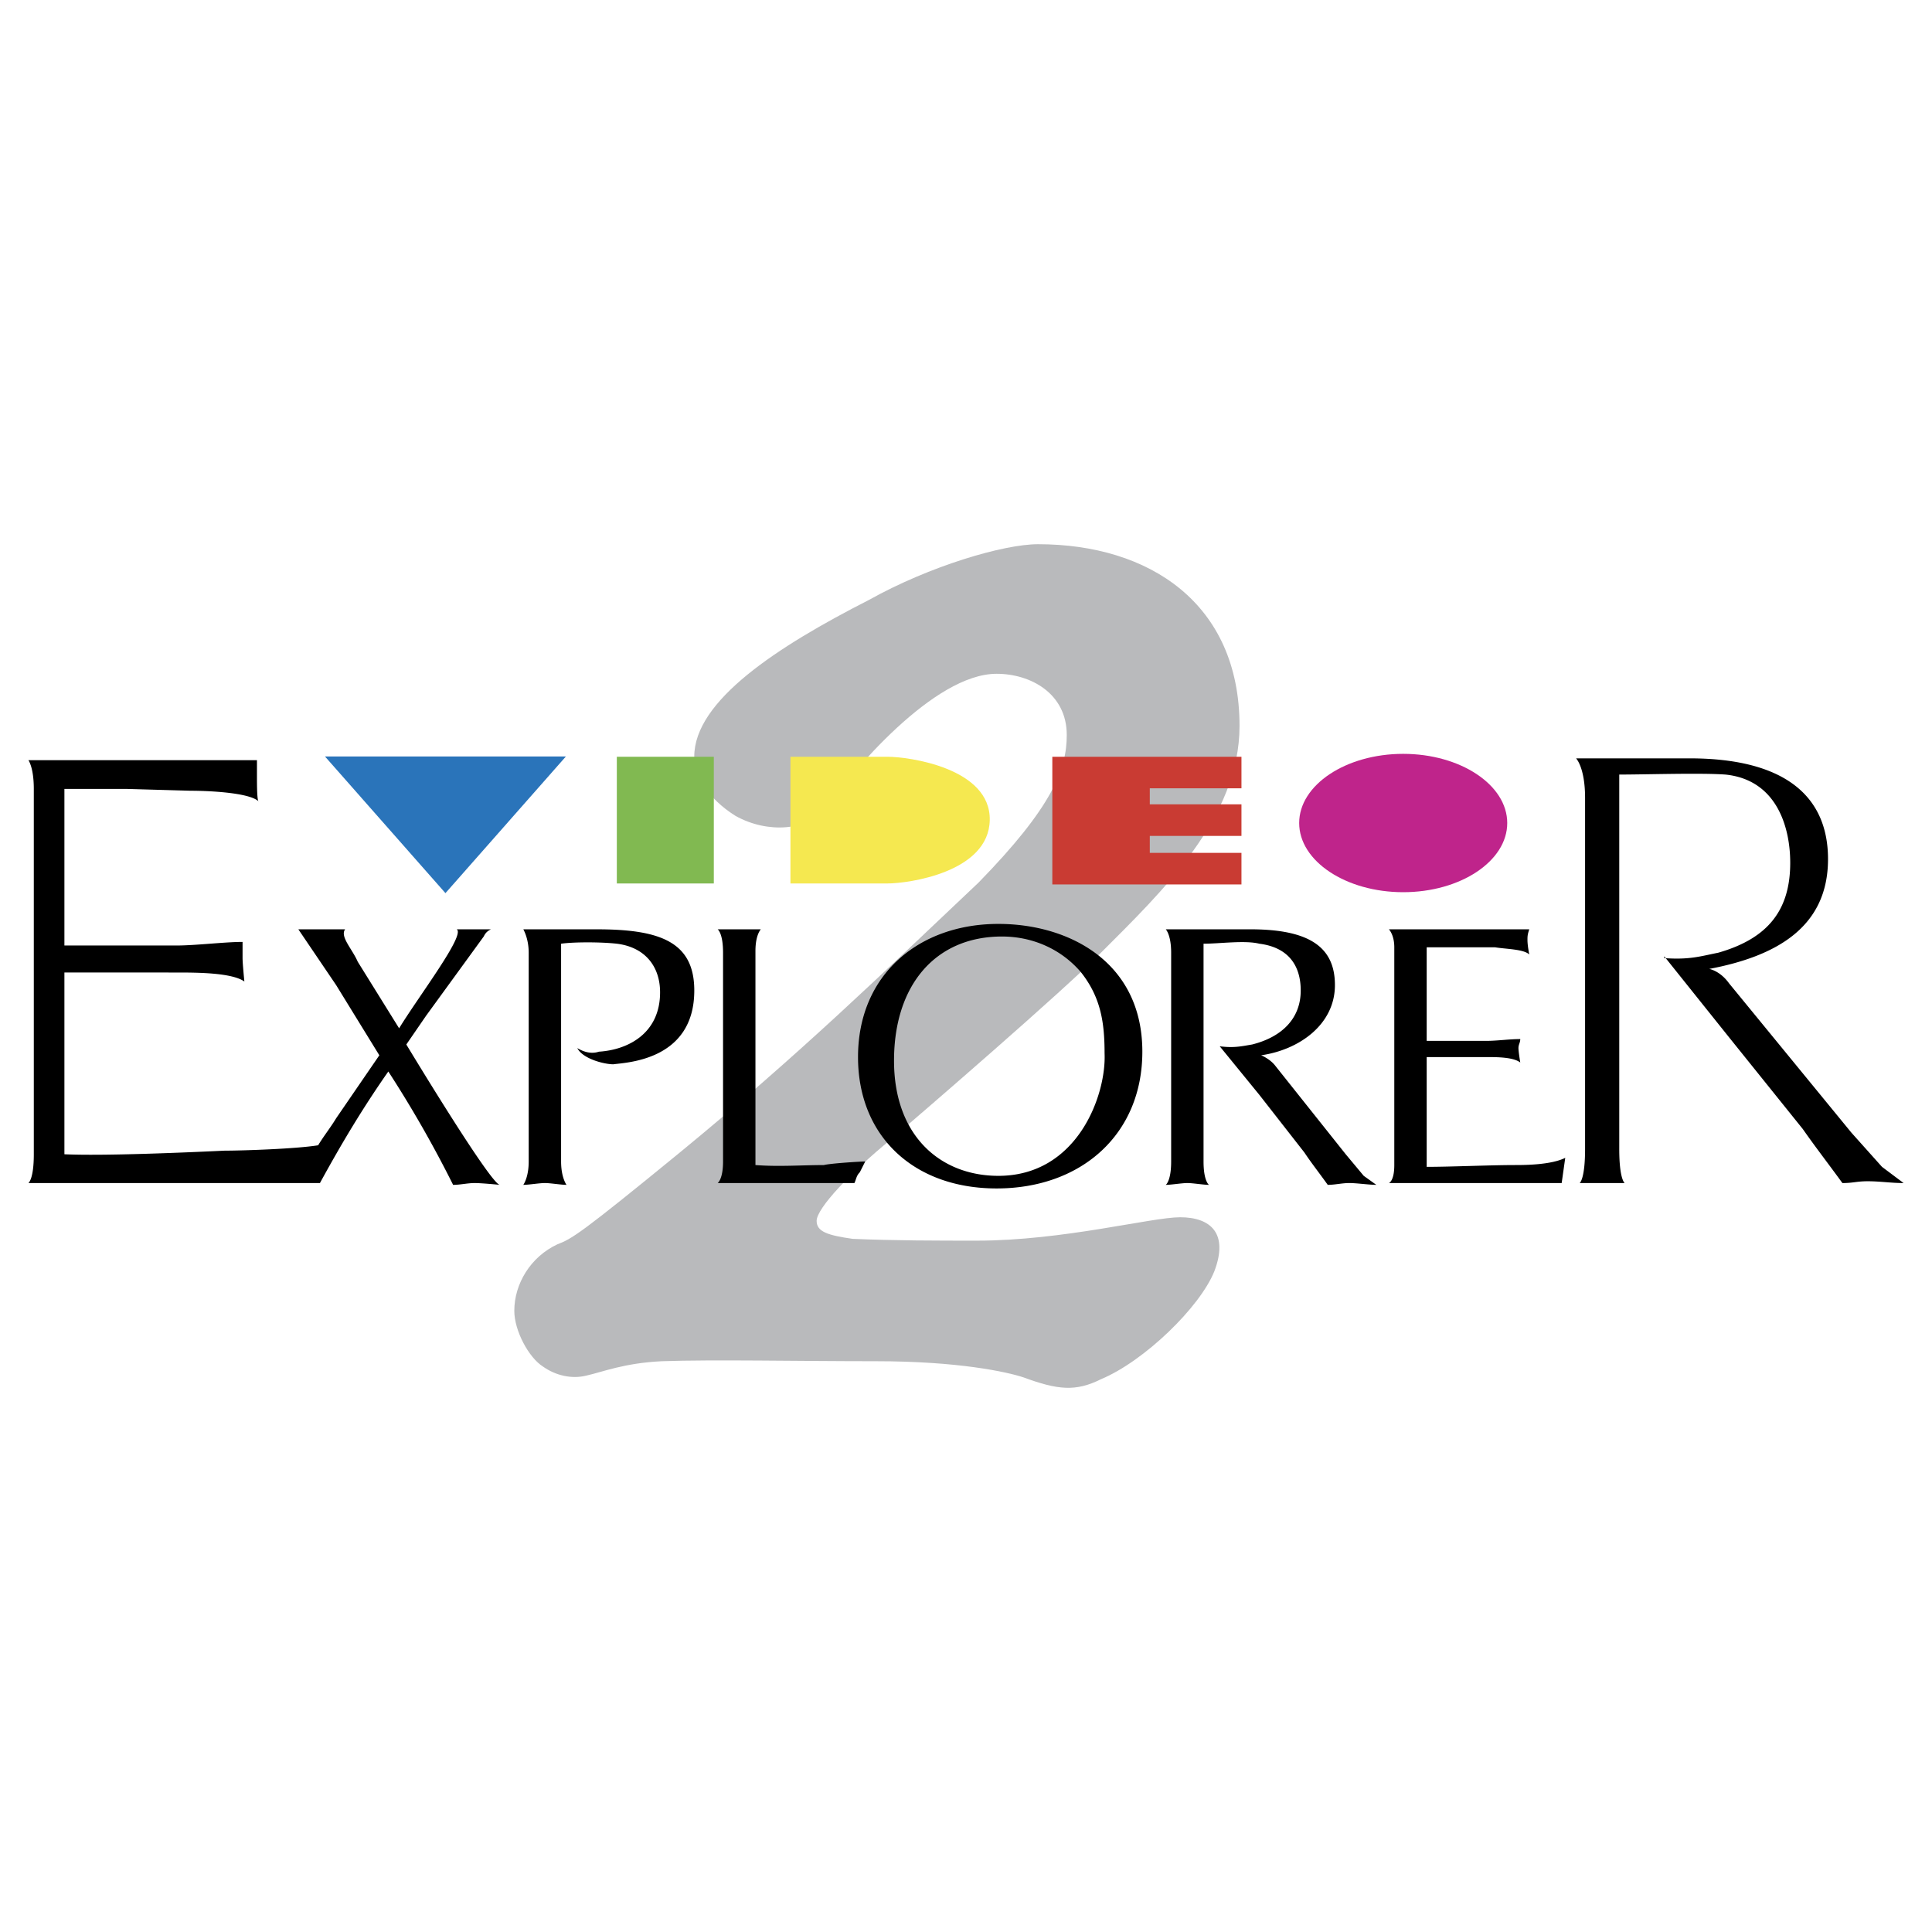
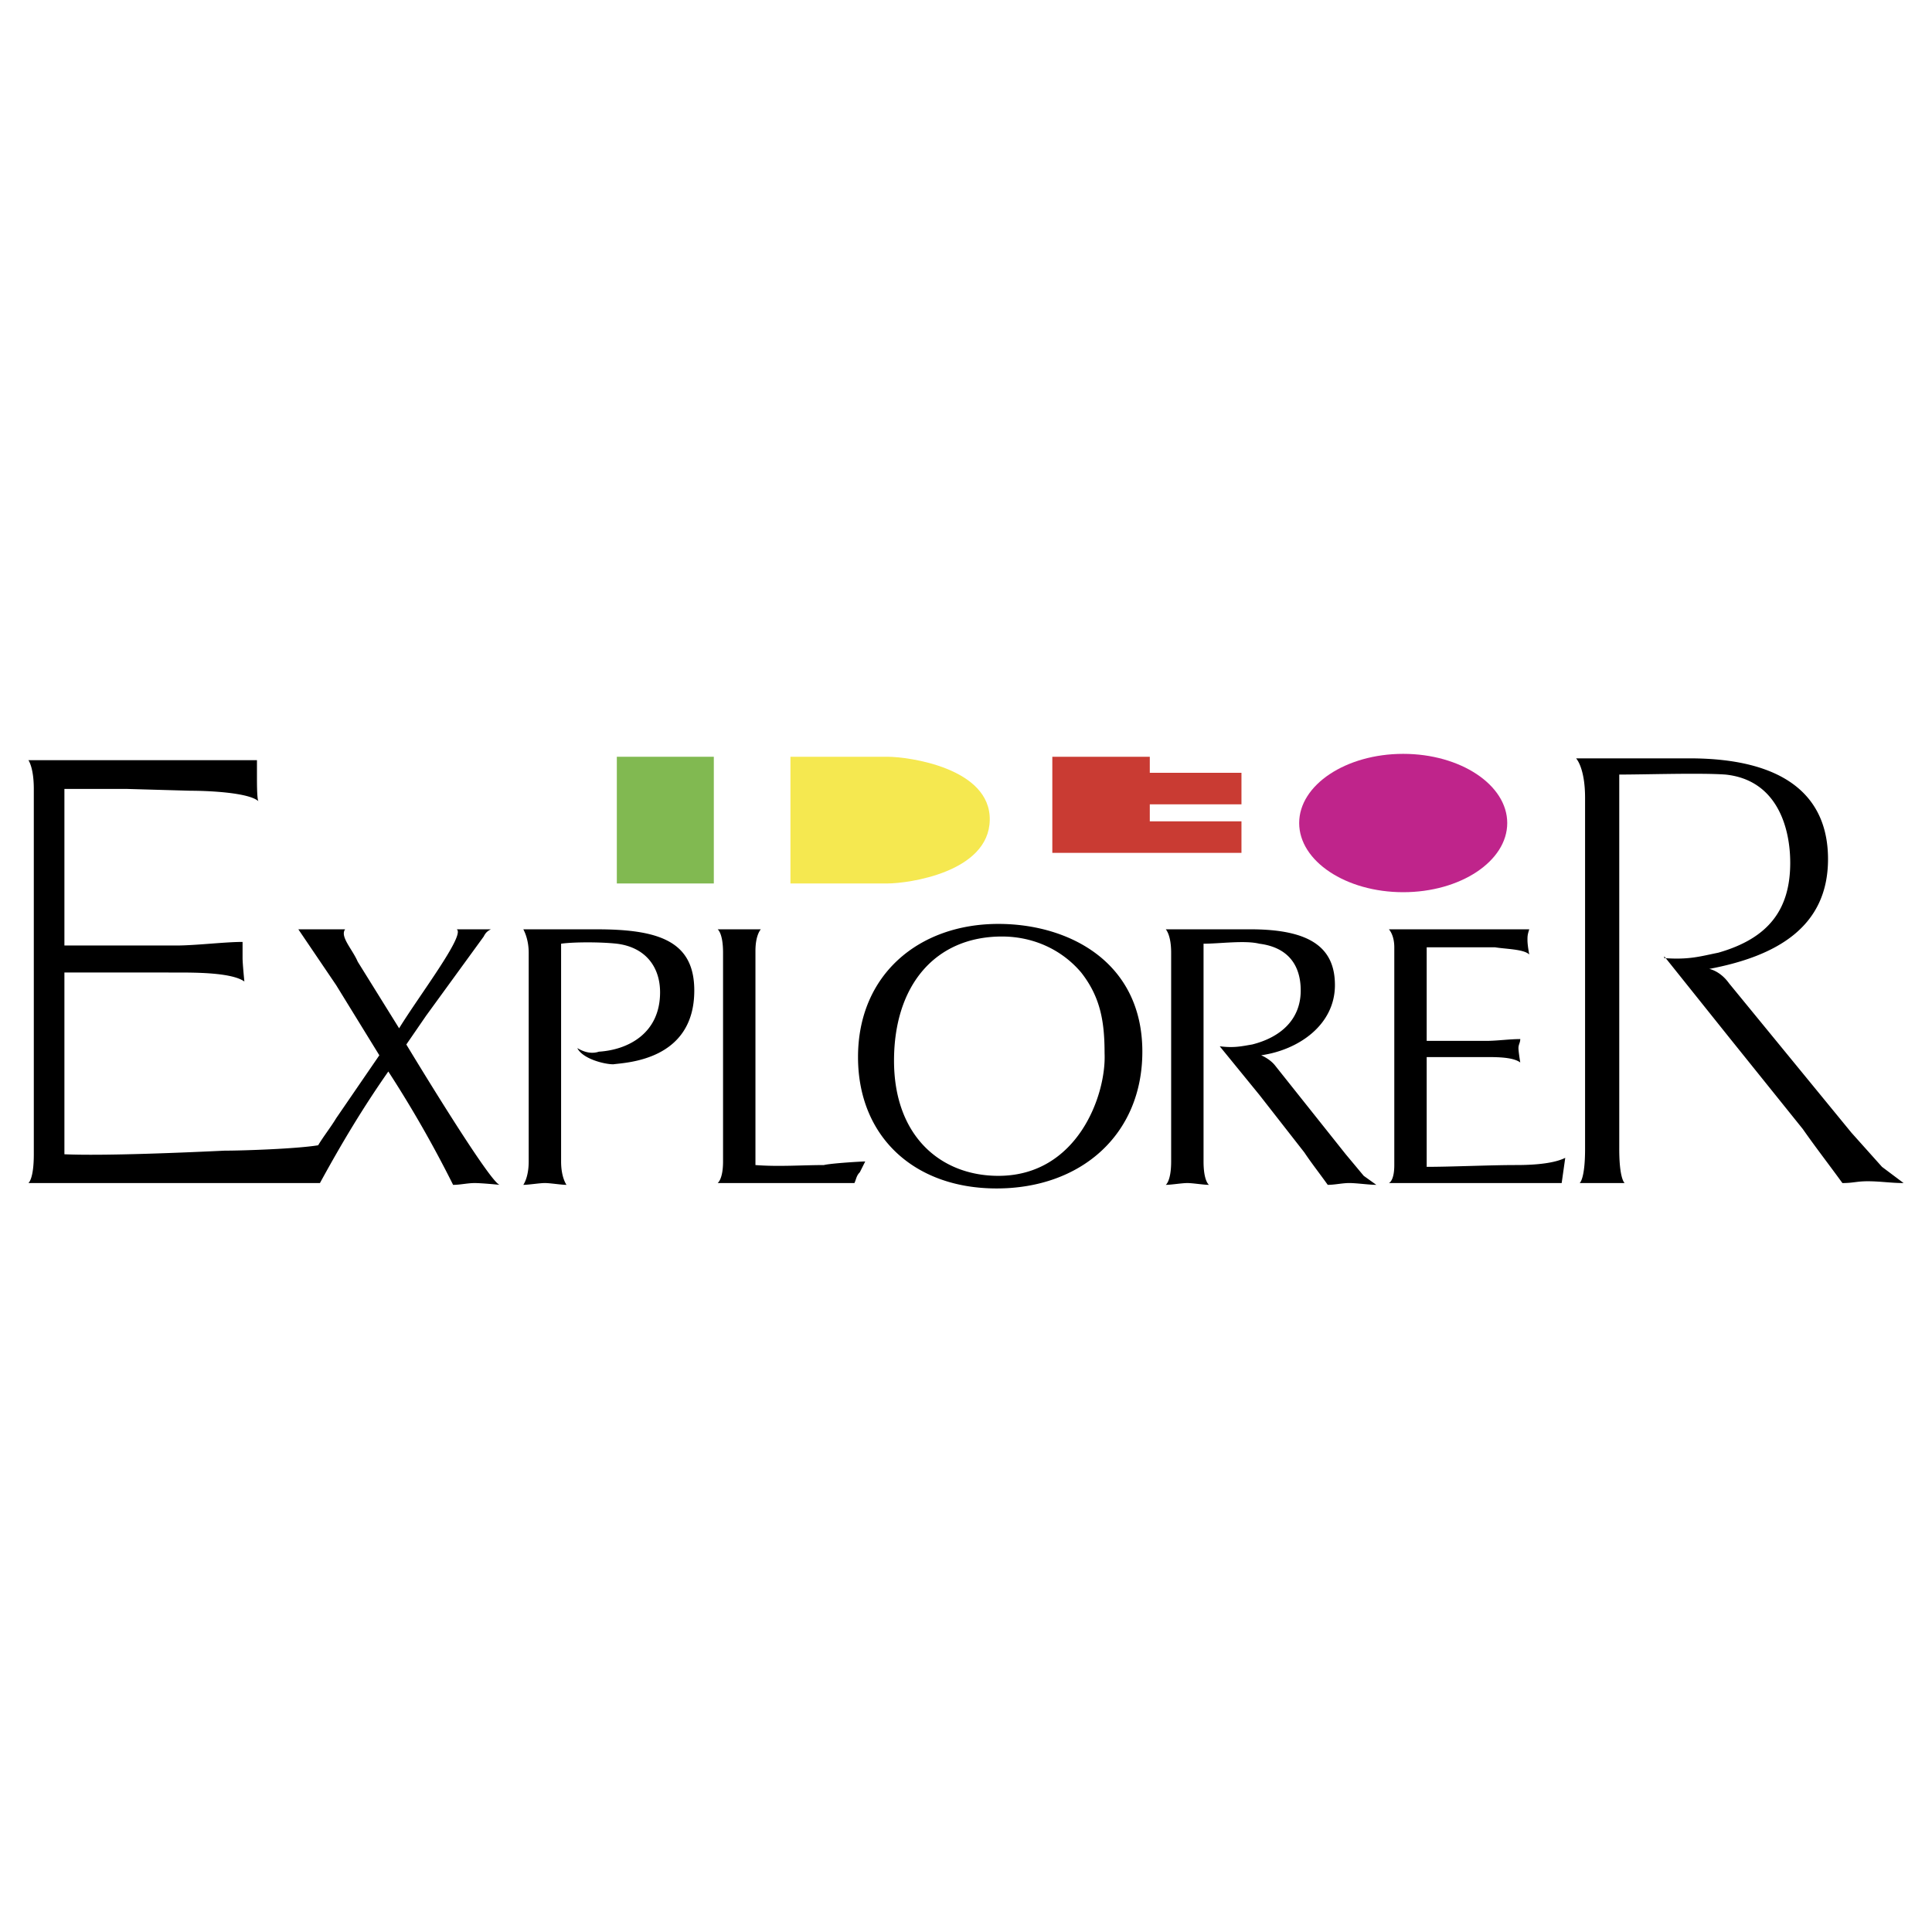
<svg xmlns="http://www.w3.org/2000/svg" width="2500" height="2500" viewBox="0 0 192.756 192.756">
  <g fill-rule="evenodd" clip-rule="evenodd">
    <path fill="#fff" d="M0 0h192.756v192.756H0V0z" />
-     <path d="M123.668 72.429c0 9.157-7.719 16.518-13.824 22.623-4.129 4.13-17.236 15.441-21.007 18.673-3.95 3.232-7.361 6.822-7.361 8.08 0 1.076 1.077 1.436 3.591 1.795 4.129.18 8.618.18 12.388.18 8.619 0 17.416-2.334 20.289-2.334 3.053 0 4.848 1.615 3.412 5.387-1.438 3.59-7.004 8.977-11.312 10.771-2.514 1.258-4.309 1.078-7.721-.18-1.615-.537-6.463-1.615-14.722-1.615-7.9 0-16.159-.18-21.366 0-3.771.18-5.925 1.078-7.541 1.436-1.436.359-3.052 0-4.309-.896-1.437-.898-2.873-3.592-2.873-5.566 0-2.693 1.616-5.387 4.309-6.643 1.437-.539 2.334-1.078 12.209-9.158 12.029-9.875 20.109-17.773 29.804-26.931 7.361-7.541 8.797-11.312 8.797-14.723 0-4.13-3.59-6.104-7.002-6.104-6.284 0-14.542 9.875-17.056 13.466-1.795 2.154-5.746 2.514-8.978.718-2.873-1.795-4.129-4.129-4.129-5.925 0-5.565 8.259-10.952 17.416-15.621 6.104-3.411 13.466-5.566 16.878-5.566 11.131-.002 20.108 5.924 20.108 18.133z" fill="#b9babc" />
    <path d="M52.749 95.051v20.828c0 1.615-.539 2.334-.539 2.334.539 0 1.616-.18 2.155-.18s1.616.18 2.155.18c0 0-.539-.719-.539-2.334V94.154c1.256-.18 3.95-.18 5.566 0 2.873.359 4.309 2.334 4.309 4.848 0 4.129-3.231 5.746-6.104 5.924-.538.18-1.257.18-2.154-.357.539 1.076 2.693 1.615 3.591 1.615 1.257-.18 8.08-.359 8.08-7.361 0-4.848-3.412-6.105-9.695-6.105h-7.362c-.003-.001.537.897.537 2.333zM72.139 115.879V95.051c0-1.975-.539-2.334-.539-2.334H75.909s-.538.539-.538 2.155v21.366c2.334.18 4.668 0 6.822 0 .718-.18 3.771-.359 4.13-.359l-.539 1.078c-.359.357-.359.717-.539 1.076H71.601s.538-.359.538-2.154zM107.869 97.027c-1.975-2.335-4.848-3.591-7.9-3.591-6.643 0-10.772 4.847-10.772 12.388s4.668 11.49 10.413 11.49c7.9 0 10.773-8.078 10.594-12.209-.001-3.05-.36-5.564-2.335-8.078zm-22.264 8.438c0-8.258 6.105-13.286 14.004-13.286 7.004 0 14.363 3.771 14.363 12.747 0 8.26-6.104 13.646-14.543 13.646-8.258 0-13.824-5.207-13.824-13.107zM121.693 104.389c1.438.18 2.156 0 3.232-.18 2.873-.719 4.848-2.514 4.848-5.387 0-2.514-1.256-4.309-4.129-4.668-1.438-.359-3.951 0-5.566 0v21.725c0 1.975.539 2.334.539 2.334-.539 0-1.617-.18-2.154-.18-.539 0-1.617.18-2.154.18 0 0 .537-.359.537-2.334V95.051c0-1.795-.537-2.334-.537-2.334h8.438c5.926 0 8.439 1.796 8.439 5.566 0 3.951-3.592 6.465-7.361 7.002 0 0 .896.359 1.436 1.078l7.002 8.797 1.797 2.154 1.256.898c-.719 0-1.975-.18-2.693-.18s-1.436.18-2.154.18c-.898-1.256-1.615-2.154-2.334-3.232l-4.488-5.744-3.954-4.847zM31.742 114.264c.539-.898 1.257-1.797 1.795-2.693l4.309-6.285-4.309-7.002-3.771-5.566h4.668c-.539.719.718 1.975 1.257 3.232l4.129 6.643c1.975-3.23 6.643-9.335 5.746-9.875h3.412c-.359.18-.539.359-.718.719l-5.746 7.9-1.975 2.873s8.439 14.004 9.336 14.004c0 0-1.795-.18-2.513-.18s-1.437.18-2.155.18a115.38 115.38 0 0 0-6.464-11.311c-2.514 3.59-4.668 7.182-6.823 11.131H2.834s.539-.359.539-2.873V78.714c0-2.155-.539-2.873-.539-2.873h22.803v1.795c0 .539 0 2.334.18 2.334-.898-.898-5.027-1.078-6.823-1.078l-6.284-.179H6.426v15.621h11.132c1.975 0 4.848-.359 6.643-.359v1.616c0 .539.18 2.333.18 2.333-1.257-.896-4.848-.896-6.823-.896H6.426v18.133c3.95.18 12.209-.18 15.979-.359 1.796-.001 7.182-.181 9.337-.538zM155.809 118.033H138.57s.539-.18.539-1.795V94.513c0-1.257-.539-1.796-.539-1.796h14.006c-.18.539-.18.719-.18 1.077 0 .539.18 1.437.18 1.437-.539-.539-2.334-.539-3.412-.718h-6.823v9.336h5.926c1.076 0 2.334-.18 3.41-.18 0 .359-.18.539-.18.898 0 .357.18 1.436.18 1.436-.717-.539-2.334-.539-3.41-.539h-5.926v10.953c2.334 0 6.463-.18 8.797-.18.898 0 3.592 0 5.027-.719l-.356 2.515zM161.553 114.621c0 3.053.539 3.412.539 3.412H157.604s.539-.359.539-3.412v-35.01c0-3.053-.898-3.95-.898-3.95h11.311c9.518 0 13.826 3.771 13.826 10.055 0 6.823-5.207 9.695-11.85 10.953 0 0 1.076.18 1.975 1.436l12.209 14.902 3.053 3.412 2.154 1.615c-1.258 0-2.334-.18-3.592-.18-1.076 0-1.436.18-2.514.18-1.436-1.975-2.693-3.59-3.949-5.387l-7.361-9.156-6.465-8.08v.18c2.514.18 3.592-.18 5.387-.539 5.027-1.436 7.182-4.309 7.182-8.977 0-3.411-1.256-8.259-6.463-8.797-2.514-.18-7.9 0-10.594 0-.001-.001-.001 33.933-.001 37.343z" />
-     <path fill="#2a74ba" d="M44.442 89.108l-12.02-13.636h24.039L44.442 89.108z" />
    <path fill="#81b951" d="M61.541 75.502h9.677v12.642h-9.677V75.502z" />
    <path d="M78.863 75.502h9.677c2.106 0 10.306 1.112 10.208 6.32-.096 5.207-8.103 6.321-10.208 6.321h-9.677V75.502z" fill="#f5e850" />
-     <path fill="#c93b33" d="M104.99 75.502h18.871v3.149h-9.146v1.598h9.146v3.148h-9.146v1.695h9.146v3.149H104.99V75.502z" />
+     <path fill="#c93b33" d="M104.99 75.502h18.871h-9.146v1.598h9.146v3.148h-9.146v1.695h9.146v3.149H104.99V75.502z" />
    <path d="M139.998 75.212c5.717 0 10.379 3.1 10.379 6.902s-4.662 6.901-10.379 6.901-10.379-3.1-10.379-6.901 4.662-6.902 10.379-6.902z" fill="#bf248b" />
  </g>
</svg>